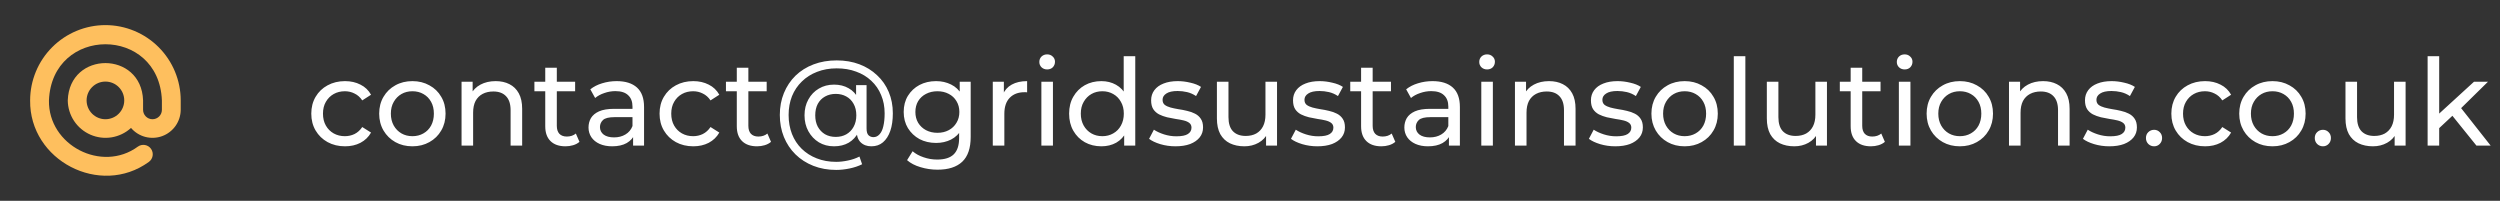
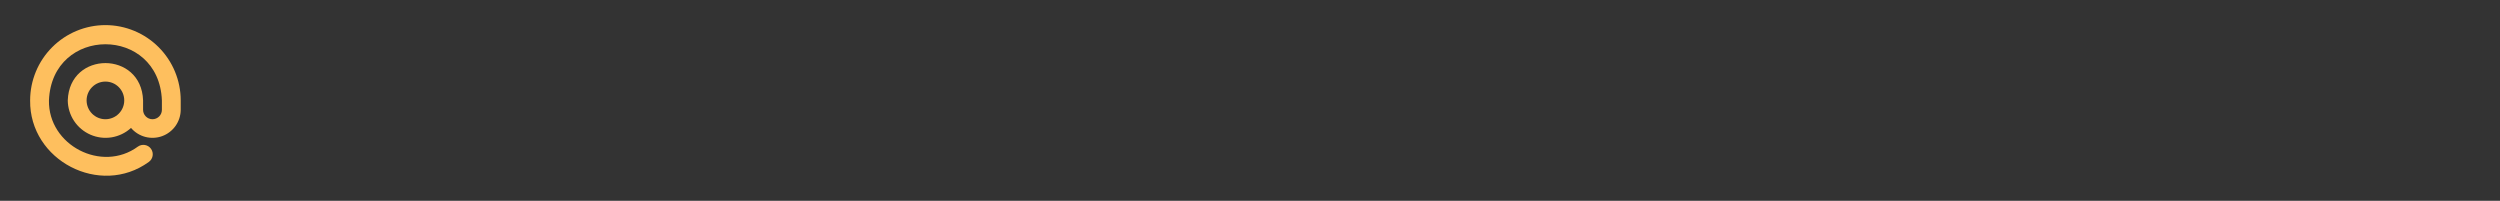
<svg xmlns="http://www.w3.org/2000/svg" width="249" height="20" viewBox="0 0 249 20" fill="none">
  <rect x="0" y="0" width="249" height="20" fill="#333333" stroke="none" />
  <path d="M10.5 2.5C8.512 2.502 6.606 3.293 5.2 4.699C3.794 6.105 3.003 8.011 3.001 10C2.923 15.983 9.975 19.642 14.813 16.135C14.914 16.064 15.001 15.975 15.067 15.87C15.133 15.766 15.179 15.65 15.2 15.528C15.222 15.407 15.219 15.282 15.192 15.162C15.165 15.041 15.115 14.927 15.044 14.826C14.973 14.725 14.882 14.639 14.778 14.573C14.673 14.507 14.557 14.462 14.435 14.441C14.313 14.421 14.189 14.424 14.068 14.452C13.948 14.479 13.834 14.53 13.733 14.602C10.138 17.238 4.79 14.466 4.876 10C5.171 2.544 15.831 2.545 16.125 10V10.937C16.125 11.186 16.026 11.424 15.851 11.6C15.675 11.776 15.436 11.875 15.188 11.875C14.939 11.875 14.7 11.776 14.525 11.6C14.349 11.424 14.25 11.186 14.25 10.937V10C14.093 5.044 6.907 5.045 6.75 10C6.757 10.726 6.973 11.436 7.374 12.042C7.775 12.648 8.343 13.125 9.01 13.415C9.676 13.705 10.412 13.796 11.129 13.677C11.846 13.557 12.513 13.233 13.049 12.742C13.421 13.178 13.918 13.49 14.472 13.636C15.027 13.781 15.612 13.754 16.151 13.558C16.689 13.362 17.155 13.005 17.486 12.537C17.816 12.069 17.996 11.51 18 10.937V10C17.998 8.011 17.207 6.105 15.801 4.699C14.395 3.293 12.489 2.502 10.5 2.5ZM10.5 11.875C10.003 11.875 9.526 11.677 9.175 11.325C8.823 10.974 8.625 10.497 8.625 10C8.625 9.502 8.823 9.026 9.175 8.674C9.526 8.322 10.003 8.125 10.5 8.125C10.998 8.125 11.475 8.322 11.826 8.674C12.178 9.026 12.375 9.502 12.375 10C12.375 10.497 12.178 10.974 11.826 11.325C11.475 11.677 10.998 11.875 10.5 11.875Z" fill="#FEBF5E" />
-   <path d="M34.364 14.572C33.716 14.572 33.136 14.432 32.624 14.152C32.12 13.872 31.724 13.488 31.436 13C31.148 12.512 31.004 11.952 31.004 11.32C31.004 10.688 31.148 10.128 31.436 9.64C31.724 9.152 32.12 8.772 32.624 8.5C33.136 8.22 33.716 8.08 34.364 8.08C34.94 8.08 35.452 8.196 35.9 8.428C36.356 8.652 36.708 8.988 36.956 9.436L36.08 10C35.872 9.688 35.616 9.46 35.312 9.316C35.016 9.164 34.696 9.088 34.352 9.088C33.936 9.088 33.564 9.18 33.236 9.364C32.908 9.548 32.648 9.808 32.456 10.144C32.264 10.472 32.168 10.864 32.168 11.32C32.168 11.776 32.264 12.172 32.456 12.508C32.648 12.844 32.908 13.104 33.236 13.288C33.564 13.472 33.936 13.564 34.352 13.564C34.696 13.564 35.016 13.492 35.312 13.348C35.616 13.196 35.872 12.964 36.08 12.652L36.956 13.204C36.708 13.644 36.356 13.984 35.9 14.224C35.452 14.456 34.94 14.572 34.364 14.572ZM41.078 14.572C40.438 14.572 39.87 14.432 39.374 14.152C38.878 13.872 38.486 13.488 38.198 13C37.91 12.504 37.766 11.944 37.766 11.32C37.766 10.688 37.91 10.128 38.198 9.64C38.486 9.152 38.878 8.772 39.374 8.5C39.87 8.22 40.438 8.08 41.078 8.08C41.71 8.08 42.274 8.22 42.77 8.5C43.274 8.772 43.666 9.152 43.946 9.64C44.234 10.12 44.378 10.68 44.378 11.32C44.378 11.952 44.234 12.512 43.946 13C43.666 13.488 43.274 13.872 42.77 14.152C42.274 14.432 41.71 14.572 41.078 14.572ZM41.078 13.564C41.486 13.564 41.85 13.472 42.17 13.288C42.498 13.104 42.754 12.844 42.938 12.508C43.122 12.164 43.214 11.768 43.214 11.32C43.214 10.864 43.122 10.472 42.938 10.144C42.754 9.808 42.498 9.548 42.17 9.364C41.85 9.18 41.486 9.088 41.078 9.088C40.67 9.088 40.306 9.18 39.986 9.364C39.666 9.548 39.41 9.808 39.218 10.144C39.026 10.472 38.93 10.864 38.93 11.32C38.93 11.768 39.026 12.164 39.218 12.508C39.41 12.844 39.666 13.104 39.986 13.288C40.306 13.472 40.67 13.564 41.078 13.564ZM49.367 8.08C49.887 8.08 50.343 8.18 50.735 8.38C51.135 8.58 51.447 8.884 51.671 9.292C51.895 9.7 52.007 10.216 52.007 10.84V14.5H50.855V10.972C50.855 10.356 50.703 9.892 50.399 9.58C50.103 9.268 49.683 9.112 49.139 9.112C48.731 9.112 48.375 9.192 48.071 9.352C47.767 9.512 47.531 9.748 47.363 10.06C47.203 10.372 47.123 10.76 47.123 11.224V14.5H45.971V8.14H47.075V9.856L46.895 9.4C47.103 8.984 47.423 8.66 47.855 8.428C48.287 8.196 48.791 8.08 49.367 8.08ZM56.323 14.572C55.683 14.572 55.187 14.4 54.835 14.056C54.483 13.712 54.307 13.22 54.307 12.58V6.748H55.459V12.532C55.459 12.876 55.543 13.14 55.711 13.324C55.887 13.508 56.135 13.6 56.455 13.6C56.815 13.6 57.115 13.5 57.355 13.3L57.715 14.128C57.539 14.28 57.327 14.392 57.079 14.464C56.839 14.536 56.587 14.572 56.323 14.572ZM53.227 9.088V8.14H57.283V9.088H53.227ZM63.056 14.5V13.156L62.996 12.904V10.612C62.996 10.124 62.852 9.748 62.564 9.484C62.284 9.212 61.86 9.076 61.292 9.076C60.916 9.076 60.548 9.14 60.188 9.268C59.828 9.388 59.524 9.552 59.276 9.76L58.796 8.896C59.124 8.632 59.516 8.432 59.972 8.296C60.436 8.152 60.92 8.08 61.424 8.08C62.296 8.08 62.968 8.292 63.44 8.716C63.912 9.14 64.148 9.788 64.148 10.66V14.5H63.056ZM60.968 14.572C60.496 14.572 60.08 14.492 59.72 14.332C59.368 14.172 59.096 13.952 58.904 13.672C58.712 13.384 58.616 13.06 58.616 12.7C58.616 12.356 58.696 12.044 58.856 11.764C59.024 11.484 59.292 11.26 59.66 11.092C60.036 10.924 60.54 10.84 61.172 10.84H63.188V11.668H61.22C60.644 11.668 60.256 11.764 60.056 11.956C59.856 12.148 59.756 12.38 59.756 12.652C59.756 12.964 59.88 13.216 60.128 13.408C60.376 13.592 60.72 13.684 61.16 13.684C61.592 13.684 61.968 13.588 62.288 13.396C62.616 13.204 62.852 12.924 62.996 12.556L63.224 13.348C63.072 13.724 62.804 14.024 62.42 14.248C62.036 14.464 61.552 14.572 60.968 14.572ZM69.052 14.572C68.403 14.572 67.823 14.432 67.311 14.152C66.808 13.872 66.412 13.488 66.124 13C65.835 12.512 65.692 11.952 65.692 11.32C65.692 10.688 65.835 10.128 66.124 9.64C66.412 9.152 66.808 8.772 67.311 8.5C67.823 8.22 68.403 8.08 69.052 8.08C69.627 8.08 70.139 8.196 70.588 8.428C71.043 8.652 71.395 8.988 71.644 9.436L70.767 10C70.559 9.688 70.303 9.46 69.999 9.316C69.704 9.164 69.383 9.088 69.04 9.088C68.624 9.088 68.251 9.18 67.924 9.364C67.596 9.548 67.335 9.808 67.144 10.144C66.951 10.472 66.856 10.864 66.856 11.32C66.856 11.776 66.951 12.172 67.144 12.508C67.335 12.844 67.596 13.104 67.924 13.288C68.251 13.472 68.624 13.564 69.04 13.564C69.383 13.564 69.704 13.492 69.999 13.348C70.303 13.196 70.559 12.964 70.767 12.652L71.644 13.204C71.395 13.644 71.043 13.984 70.588 14.224C70.139 14.456 69.627 14.572 69.052 14.572ZM75.401 14.572C74.761 14.572 74.265 14.4 73.913 14.056C73.561 13.712 73.385 13.22 73.385 12.58V6.748H74.537V12.532C74.537 12.876 74.621 13.14 74.789 13.324C74.965 13.508 75.213 13.6 75.533 13.6C75.893 13.6 76.193 13.5 76.433 13.3L76.793 14.128C76.617 14.28 76.405 14.392 76.157 14.464C75.917 14.536 75.665 14.572 75.401 14.572ZM72.305 9.088V8.14H76.361V9.088H72.305ZM83.286 16.924C82.454 16.924 81.694 16.788 81.006 16.516C80.318 16.244 79.726 15.864 79.23 15.376C78.734 14.888 78.35 14.312 78.078 13.648C77.806 12.976 77.67 12.244 77.67 11.452C77.67 10.66 77.806 9.932 78.078 9.268C78.35 8.604 78.734 8.028 79.23 7.54C79.734 7.052 80.334 6.676 81.03 6.412C81.726 6.148 82.494 6.016 83.334 6.016C84.158 6.016 84.91 6.144 85.59 6.4C86.27 6.656 86.858 7.02 87.354 7.492C87.858 7.956 88.246 8.512 88.518 9.16C88.79 9.8 88.926 10.508 88.926 11.284C88.926 11.964 88.842 12.548 88.674 13.036C88.506 13.524 88.262 13.904 87.942 14.176C87.63 14.44 87.246 14.572 86.79 14.572C86.342 14.572 85.982 14.436 85.71 14.164C85.446 13.892 85.314 13.504 85.314 13V12.184L85.374 11.452L85.266 10.072V8.476H86.31V12.796C86.31 13.116 86.374 13.34 86.502 13.468C86.638 13.596 86.802 13.66 86.994 13.66C87.226 13.66 87.426 13.568 87.594 13.384C87.77 13.2 87.898 12.932 87.978 12.58C88.066 12.22 88.11 11.792 88.11 11.296C88.11 10.624 87.994 10.016 87.762 9.472C87.538 8.92 87.21 8.444 86.778 8.044C86.354 7.644 85.85 7.34 85.266 7.132C84.69 6.916 84.046 6.808 83.334 6.808C82.622 6.808 81.97 6.924 81.378 7.156C80.794 7.38 80.29 7.7 79.866 8.116C79.442 8.524 79.114 9.012 78.882 9.58C78.658 10.148 78.546 10.772 78.546 11.452C78.546 12.14 78.658 12.772 78.882 13.348C79.106 13.916 79.426 14.404 79.842 14.812C80.266 15.228 80.766 15.548 81.342 15.772C81.926 16.004 82.574 16.12 83.286 16.12C83.654 16.12 84.042 16.076 84.45 15.988C84.858 15.908 85.242 15.776 85.602 15.592L85.866 16.36C85.498 16.544 85.082 16.684 84.618 16.78C84.154 16.876 83.71 16.924 83.286 16.924ZM83.07 14.572C82.502 14.572 81.998 14.44 81.558 14.176C81.118 13.904 80.77 13.536 80.514 13.072C80.258 12.608 80.13 12.08 80.13 11.488C80.13 10.888 80.258 10.36 80.514 9.904C80.77 9.44 81.118 9.08 81.558 8.824C81.998 8.56 82.502 8.428 83.07 8.428C83.622 8.428 84.106 8.548 84.522 8.788C84.938 9.02 85.262 9.364 85.494 9.82C85.734 10.276 85.854 10.832 85.854 11.488C85.854 12.144 85.738 12.7 85.506 13.156C85.274 13.612 84.95 13.964 84.534 14.212C84.118 14.452 83.63 14.572 83.07 14.572ZM83.238 13.636C83.63 13.636 83.978 13.552 84.282 13.384C84.594 13.208 84.838 12.96 85.014 12.64C85.198 12.312 85.29 11.928 85.29 11.488C85.29 11.04 85.198 10.656 85.014 10.336C84.838 10.016 84.594 9.772 84.282 9.604C83.978 9.436 83.63 9.352 83.238 9.352C82.838 9.352 82.482 9.44 82.17 9.616C81.866 9.784 81.626 10.028 81.45 10.348C81.282 10.668 81.198 11.048 81.198 11.488C81.198 11.92 81.282 12.296 81.45 12.616C81.626 12.936 81.866 13.188 82.17 13.372C82.482 13.548 82.838 13.636 83.238 13.636ZM93.38 16.9C92.796 16.9 92.228 16.816 91.676 16.648C91.132 16.488 90.688 16.256 90.344 15.952L90.896 15.064C91.192 15.32 91.556 15.52 91.988 15.664C92.42 15.816 92.872 15.892 93.344 15.892C94.096 15.892 94.648 15.716 95 15.364C95.352 15.012 95.528 14.476 95.528 13.756V12.412L95.648 11.152L95.588 9.88V8.14H96.68V13.636C96.68 14.756 96.4 15.58 95.84 16.108C95.28 16.636 94.46 16.9 93.38 16.9ZM93.236 14.236C92.62 14.236 92.068 14.108 91.58 13.852C91.1 13.588 90.716 13.224 90.428 12.76C90.148 12.296 90.008 11.76 90.008 11.152C90.008 10.536 90.148 10 90.428 9.544C90.716 9.08 91.1 8.72 91.58 8.464C92.068 8.208 92.62 8.08 93.236 8.08C93.78 8.08 94.276 8.192 94.724 8.416C95.172 8.632 95.528 8.968 95.792 9.424C96.064 9.88 96.2 10.456 96.2 11.152C96.2 11.84 96.064 12.412 95.792 12.868C95.528 13.324 95.172 13.668 94.724 13.9C94.276 14.124 93.78 14.236 93.236 14.236ZM93.368 13.228C93.792 13.228 94.168 13.14 94.496 12.964C94.824 12.788 95.08 12.544 95.264 12.232C95.456 11.92 95.552 11.56 95.552 11.152C95.552 10.744 95.456 10.384 95.264 10.072C95.08 9.76 94.824 9.52 94.496 9.352C94.168 9.176 93.792 9.088 93.368 9.088C92.944 9.088 92.564 9.176 92.228 9.352C91.9 9.52 91.64 9.76 91.448 10.072C91.264 10.384 91.172 10.744 91.172 11.152C91.172 11.56 91.264 11.92 91.448 12.232C91.64 12.544 91.9 12.788 92.228 12.964C92.564 13.14 92.944 13.228 93.368 13.228ZM98.881 14.5V8.14H99.985V9.868L99.877 9.436C100.053 8.996 100.349 8.66 100.765 8.428C101.181 8.196 101.693 8.08 102.301 8.08V9.196C102.253 9.188 102.205 9.184 102.157 9.184C102.117 9.184 102.077 9.184 102.037 9.184C101.421 9.184 100.933 9.368 100.573 9.736C100.213 10.104 100.033 10.636 100.033 11.332V14.5H98.881ZM103.721 14.5V8.14H104.873V14.5H103.721ZM104.297 6.916C104.073 6.916 103.885 6.844 103.733 6.7C103.589 6.556 103.517 6.38 103.517 6.172C103.517 5.956 103.589 5.776 103.733 5.632C103.885 5.488 104.073 5.416 104.297 5.416C104.521 5.416 104.705 5.488 104.849 5.632C105.001 5.768 105.077 5.94 105.077 6.148C105.077 6.364 105.005 6.548 104.861 6.7C104.717 6.844 104.529 6.916 104.297 6.916ZM109.7 14.572C109.084 14.572 108.532 14.436 108.044 14.164C107.564 13.892 107.184 13.512 106.904 13.024C106.624 12.536 106.484 11.968 106.484 11.32C106.484 10.672 106.624 10.108 106.904 9.628C107.184 9.14 107.564 8.76 108.044 8.488C108.532 8.216 109.084 8.08 109.7 8.08C110.236 8.08 110.72 8.2 111.152 8.44C111.584 8.68 111.928 9.04 112.184 9.52C112.448 10 112.58 10.6 112.58 11.32C112.58 12.04 112.452 12.64 112.196 13.12C111.948 13.6 111.608 13.964 111.176 14.212C110.744 14.452 110.252 14.572 109.7 14.572ZM109.796 13.564C110.196 13.564 110.556 13.472 110.876 13.288C111.204 13.104 111.46 12.844 111.644 12.508C111.836 12.164 111.932 11.768 111.932 11.32C111.932 10.864 111.836 10.472 111.644 10.144C111.46 9.808 111.204 9.548 110.876 9.364C110.556 9.18 110.196 9.088 109.796 9.088C109.388 9.088 109.024 9.18 108.704 9.364C108.384 9.548 108.128 9.808 107.936 10.144C107.744 10.472 107.648 10.864 107.648 11.32C107.648 11.768 107.744 12.164 107.936 12.508C108.128 12.844 108.384 13.104 108.704 13.288C109.024 13.472 109.388 13.564 109.796 13.564ZM111.968 14.5V12.784L112.04 11.308L111.92 9.832V5.596H113.072V14.5H111.968ZM117.076 14.572C116.548 14.572 116.044 14.5 115.564 14.356C115.092 14.212 114.72 14.036 114.448 13.828L114.928 12.916C115.2 13.1 115.536 13.256 115.936 13.384C116.336 13.512 116.744 13.576 117.16 13.576C117.696 13.576 118.08 13.5 118.312 13.348C118.552 13.196 118.672 12.984 118.672 12.712C118.672 12.512 118.6 12.356 118.456 12.244C118.312 12.132 118.12 12.048 117.88 11.992C117.648 11.936 117.388 11.888 117.1 11.848C116.812 11.8 116.524 11.744 116.236 11.68C115.948 11.608 115.684 11.512 115.444 11.392C115.204 11.264 115.012 11.092 114.868 10.876C114.724 10.652 114.652 10.356 114.652 9.988C114.652 9.604 114.76 9.268 114.976 8.98C115.192 8.692 115.496 8.472 115.888 8.32C116.288 8.16 116.76 8.08 117.304 8.08C117.72 8.08 118.14 8.132 118.564 8.236C118.996 8.332 119.348 8.472 119.62 8.656L119.128 9.568C118.84 9.376 118.54 9.244 118.228 9.172C117.916 9.1 117.604 9.064 117.292 9.064C116.788 9.064 116.412 9.148 116.164 9.316C115.916 9.476 115.792 9.684 115.792 9.94C115.792 10.156 115.864 10.324 116.008 10.444C116.16 10.556 116.352 10.644 116.584 10.708C116.824 10.772 117.088 10.828 117.376 10.876C117.664 10.916 117.952 10.972 118.24 11.044C118.528 11.108 118.788 11.2 119.02 11.32C119.26 11.44 119.452 11.608 119.596 11.824C119.748 12.04 119.824 12.328 119.824 12.688C119.824 13.072 119.712 13.404 119.488 13.684C119.264 13.964 118.948 14.184 118.54 14.344C118.132 14.496 117.644 14.572 117.076 14.572ZM123.94 14.572C123.396 14.572 122.916 14.472 122.5 14.272C122.092 14.072 121.772 13.768 121.54 13.36C121.316 12.944 121.204 12.424 121.204 11.8V8.14H122.356V11.668C122.356 12.292 122.504 12.76 122.8 13.072C123.104 13.384 123.528 13.54 124.072 13.54C124.472 13.54 124.82 13.46 125.116 13.3C125.412 13.132 125.64 12.892 125.8 12.58C125.96 12.26 126.04 11.876 126.04 11.428V8.14H127.192V14.5H126.1V12.784L126.28 13.24C126.072 13.664 125.76 13.992 125.344 14.224C124.928 14.456 124.46 14.572 123.94 14.572ZM131.209 14.572C130.681 14.572 130.177 14.5 129.697 14.356C129.225 14.212 128.853 14.036 128.581 13.828L129.061 12.916C129.333 13.1 129.669 13.256 130.069 13.384C130.469 13.512 130.877 13.576 131.293 13.576C131.829 13.576 132.213 13.5 132.445 13.348C132.685 13.196 132.805 12.984 132.805 12.712C132.805 12.512 132.733 12.356 132.589 12.244C132.445 12.132 132.253 12.048 132.013 11.992C131.781 11.936 131.521 11.888 131.233 11.848C130.945 11.8 130.657 11.744 130.369 11.68C130.081 11.608 129.817 11.512 129.577 11.392C129.337 11.264 129.145 11.092 129.001 10.876C128.857 10.652 128.785 10.356 128.785 9.988C128.785 9.604 128.893 9.268 129.109 8.98C129.325 8.692 129.629 8.472 130.021 8.32C130.421 8.16 130.893 8.08 131.437 8.08C131.853 8.08 132.273 8.132 132.697 8.236C133.129 8.332 133.481 8.472 133.753 8.656L133.261 9.568C132.973 9.376 132.673 9.244 132.361 9.172C132.049 9.1 131.737 9.064 131.425 9.064C130.921 9.064 130.545 9.148 130.297 9.316C130.049 9.476 129.925 9.684 129.925 9.94C129.925 10.156 129.997 10.324 130.141 10.444C130.293 10.556 130.485 10.644 130.717 10.708C130.957 10.772 131.221 10.828 131.509 10.876C131.797 10.916 132.085 10.972 132.373 11.044C132.661 11.108 132.921 11.2 133.153 11.32C133.393 11.44 133.585 11.608 133.729 11.824C133.881 12.04 133.957 12.328 133.957 12.688C133.957 13.072 133.845 13.404 133.621 13.684C133.397 13.964 133.081 14.184 132.673 14.344C132.265 14.496 131.777 14.572 131.209 14.572ZM137.581 14.572C136.941 14.572 136.445 14.4 136.093 14.056C135.741 13.712 135.565 13.22 135.565 12.58V6.748H136.717V12.532C136.717 12.876 136.801 13.14 136.969 13.324C137.145 13.508 137.393 13.6 137.713 13.6C138.073 13.6 138.373 13.5 138.613 13.3L138.973 14.128C138.797 14.28 138.585 14.392 138.337 14.464C138.097 14.536 137.845 14.572 137.581 14.572ZM134.485 9.088V8.14H138.541V9.088H134.485ZM144.313 14.5V13.156L144.253 12.904V10.612C144.253 10.124 144.109 9.748 143.821 9.484C143.541 9.212 143.117 9.076 142.549 9.076C142.173 9.076 141.805 9.14 141.445 9.268C141.085 9.388 140.781 9.552 140.533 9.76L140.053 8.896C140.381 8.632 140.773 8.432 141.229 8.296C141.693 8.152 142.177 8.08 142.681 8.08C143.553 8.08 144.225 8.292 144.697 8.716C145.169 9.14 145.405 9.788 145.405 10.66V14.5H144.313ZM142.225 14.572C141.753 14.572 141.337 14.492 140.977 14.332C140.625 14.172 140.353 13.952 140.161 13.672C139.969 13.384 139.873 13.06 139.873 12.7C139.873 12.356 139.953 12.044 140.113 11.764C140.281 11.484 140.549 11.26 140.917 11.092C141.293 10.924 141.797 10.84 142.429 10.84H144.445V11.668H142.477C141.901 11.668 141.513 11.764 141.313 11.956C141.113 12.148 141.013 12.38 141.013 12.652C141.013 12.964 141.137 13.216 141.385 13.408C141.633 13.592 141.977 13.684 142.417 13.684C142.849 13.684 143.225 13.588 143.545 13.396C143.873 13.204 144.109 12.924 144.253 12.556L144.481 13.348C144.329 13.724 144.061 14.024 143.677 14.248C143.293 14.464 142.809 14.572 142.225 14.572ZM147.537 14.5V8.14H148.689V14.5H147.537ZM148.113 6.916C147.889 6.916 147.701 6.844 147.549 6.7C147.405 6.556 147.333 6.38 147.333 6.172C147.333 5.956 147.405 5.776 147.549 5.632C147.701 5.488 147.889 5.416 148.113 5.416C148.337 5.416 148.521 5.488 148.665 5.632C148.817 5.768 148.893 5.94 148.893 6.148C148.893 6.364 148.821 6.548 148.677 6.7C148.533 6.844 148.345 6.916 148.113 6.916ZM154.285 8.08C154.805 8.08 155.261 8.18 155.653 8.38C156.053 8.58 156.365 8.884 156.589 9.292C156.813 9.7 156.925 10.216 156.925 10.84V14.5H155.773V10.972C155.773 10.356 155.621 9.892 155.317 9.58C155.021 9.268 154.601 9.112 154.057 9.112C153.649 9.112 153.293 9.192 152.989 9.352C152.685 9.512 152.449 9.748 152.281 10.06C152.121 10.372 152.041 10.76 152.041 11.224V14.5H150.889V8.14H151.993V9.856L151.813 9.4C152.021 8.984 152.341 8.66 152.773 8.428C153.205 8.196 153.709 8.08 154.285 8.08ZM160.881 14.572C160.353 14.572 159.849 14.5 159.369 14.356C158.897 14.212 158.525 14.036 158.253 13.828L158.733 12.916C159.005 13.1 159.341 13.256 159.741 13.384C160.141 13.512 160.549 13.576 160.965 13.576C161.501 13.576 161.885 13.5 162.117 13.348C162.357 13.196 162.477 12.984 162.477 12.712C162.477 12.512 162.405 12.356 162.261 12.244C162.117 12.132 161.925 12.048 161.685 11.992C161.453 11.936 161.193 11.888 160.905 11.848C160.617 11.8 160.329 11.744 160.041 11.68C159.753 11.608 159.489 11.512 159.249 11.392C159.009 11.264 158.817 11.092 158.673 10.876C158.529 10.652 158.457 10.356 158.457 9.988C158.457 9.604 158.565 9.268 158.781 8.98C158.997 8.692 159.301 8.472 159.693 8.32C160.093 8.16 160.565 8.08 161.109 8.08C161.525 8.08 161.945 8.132 162.369 8.236C162.801 8.332 163.153 8.472 163.425 8.656L162.933 9.568C162.645 9.376 162.345 9.244 162.033 9.172C161.721 9.1 161.409 9.064 161.097 9.064C160.593 9.064 160.217 9.148 159.969 9.316C159.721 9.476 159.597 9.684 159.597 9.94C159.597 10.156 159.669 10.324 159.813 10.444C159.965 10.556 160.157 10.644 160.389 10.708C160.629 10.772 160.893 10.828 161.181 10.876C161.469 10.916 161.757 10.972 162.045 11.044C162.333 11.108 162.593 11.2 162.825 11.32C163.065 11.44 163.257 11.608 163.401 11.824C163.553 12.04 163.629 12.328 163.629 12.688C163.629 13.072 163.517 13.404 163.293 13.684C163.069 13.964 162.753 14.184 162.345 14.344C161.937 14.496 161.449 14.572 160.881 14.572ZM167.793 14.572C167.153 14.572 166.585 14.432 166.089 14.152C165.593 13.872 165.201 13.488 164.913 13C164.625 12.504 164.481 11.944 164.481 11.32C164.481 10.688 164.625 10.128 164.913 9.64C165.201 9.152 165.593 8.772 166.089 8.5C166.585 8.22 167.153 8.08 167.793 8.08C168.425 8.08 168.989 8.22 169.485 8.5C169.989 8.772 170.381 9.152 170.661 9.64C170.949 10.12 171.093 10.68 171.093 11.32C171.093 11.952 170.949 12.512 170.661 13C170.381 13.488 169.989 13.872 169.485 14.152C168.989 14.432 168.425 14.572 167.793 14.572ZM167.793 13.564C168.201 13.564 168.565 13.472 168.885 13.288C169.213 13.104 169.469 12.844 169.653 12.508C169.837 12.164 169.929 11.768 169.929 11.32C169.929 10.864 169.837 10.472 169.653 10.144C169.469 9.808 169.213 9.548 168.885 9.364C168.565 9.18 168.201 9.088 167.793 9.088C167.385 9.088 167.021 9.18 166.701 9.364C166.381 9.548 166.125 9.808 165.933 10.144C165.741 10.472 165.645 10.864 165.645 11.32C165.645 11.768 165.741 12.164 165.933 12.508C166.125 12.844 166.381 13.104 166.701 13.288C167.021 13.472 167.385 13.564 167.793 13.564ZM172.686 14.5V5.596H173.838V14.5H172.686ZM178.713 14.572C178.169 14.572 177.689 14.472 177.273 14.272C176.865 14.072 176.545 13.768 176.313 13.36C176.089 12.944 175.977 12.424 175.977 11.8V8.14H177.129V11.668C177.129 12.292 177.277 12.76 177.573 13.072C177.877 13.384 178.301 13.54 178.845 13.54C179.245 13.54 179.593 13.46 179.889 13.3C180.185 13.132 180.413 12.892 180.573 12.58C180.733 12.26 180.813 11.876 180.813 11.428V8.14H181.965V14.5H180.873V12.784L181.053 13.24C180.845 13.664 180.533 13.992 180.117 14.224C179.701 14.456 179.233 14.572 178.713 14.572ZM186.342 14.572C185.702 14.572 185.206 14.4 184.854 14.056C184.502 13.712 184.326 13.22 184.326 12.58V6.748H185.478V12.532C185.478 12.876 185.562 13.14 185.73 13.324C185.906 13.508 186.154 13.6 186.474 13.6C186.834 13.6 187.134 13.5 187.374 13.3L187.734 14.128C187.558 14.28 187.346 14.392 187.098 14.464C186.858 14.536 186.606 14.572 186.342 14.572ZM183.246 9.088V8.14H187.302V9.088H183.246ZM189.127 14.5V8.14H190.279V14.5H189.127ZM189.703 6.916C189.479 6.916 189.291 6.844 189.139 6.7C188.995 6.556 188.923 6.38 188.923 6.172C188.923 5.956 188.995 5.776 189.139 5.632C189.291 5.488 189.479 5.416 189.703 5.416C189.927 5.416 190.111 5.488 190.255 5.632C190.407 5.768 190.483 5.94 190.483 6.148C190.483 6.364 190.411 6.548 190.267 6.7C190.123 6.844 189.935 6.916 189.703 6.916ZM195.203 14.572C194.563 14.572 193.995 14.432 193.499 14.152C193.003 13.872 192.611 13.488 192.323 13C192.035 12.504 191.891 11.944 191.891 11.32C191.891 10.688 192.035 10.128 192.323 9.64C192.611 9.152 193.003 8.772 193.499 8.5C193.995 8.22 194.563 8.08 195.203 8.08C195.835 8.08 196.399 8.22 196.895 8.5C197.399 8.772 197.791 9.152 198.071 9.64C198.359 10.12 198.503 10.68 198.503 11.32C198.503 11.952 198.359 12.512 198.071 13C197.791 13.488 197.399 13.872 196.895 14.152C196.399 14.432 195.835 14.572 195.203 14.572ZM195.203 13.564C195.611 13.564 195.975 13.472 196.295 13.288C196.623 13.104 196.879 12.844 197.063 12.508C197.247 12.164 197.339 11.768 197.339 11.32C197.339 10.864 197.247 10.472 197.063 10.144C196.879 9.808 196.623 9.548 196.295 9.364C195.975 9.18 195.611 9.088 195.203 9.088C194.795 9.088 194.431 9.18 194.111 9.364C193.791 9.548 193.535 9.808 193.343 10.144C193.151 10.472 193.055 10.864 193.055 11.32C193.055 11.768 193.151 12.164 193.343 12.508C193.535 12.844 193.791 13.104 194.111 13.288C194.431 13.472 194.795 13.564 195.203 13.564ZM203.492 8.08C204.012 8.08 204.468 8.18 204.86 8.38C205.26 8.58 205.572 8.884 205.796 9.292C206.02 9.7 206.132 10.216 206.132 10.84V14.5H204.98V10.972C204.98 10.356 204.828 9.892 204.524 9.58C204.228 9.268 203.808 9.112 203.264 9.112C202.856 9.112 202.5 9.192 202.196 9.352C201.892 9.512 201.656 9.748 201.488 10.06C201.328 10.372 201.248 10.76 201.248 11.224V14.5H200.096V8.14H201.2V9.856L201.02 9.4C201.228 8.984 201.548 8.66 201.98 8.428C202.412 8.196 202.916 8.08 203.492 8.08ZM210.088 14.572C209.56 14.572 209.056 14.5 208.576 14.356C208.104 14.212 207.732 14.036 207.46 13.828L207.94 12.916C208.212 13.1 208.548 13.256 208.948 13.384C209.348 13.512 209.756 13.576 210.172 13.576C210.708 13.576 211.092 13.5 211.324 13.348C211.564 13.196 211.684 12.984 211.684 12.712C211.684 12.512 211.612 12.356 211.468 12.244C211.324 12.132 211.132 12.048 210.892 11.992C210.66 11.936 210.4 11.888 210.112 11.848C209.824 11.8 209.536 11.744 209.248 11.68C208.96 11.608 208.696 11.512 208.456 11.392C208.216 11.264 208.024 11.092 207.88 10.876C207.736 10.652 207.664 10.356 207.664 9.988C207.664 9.604 207.772 9.268 207.988 8.98C208.204 8.692 208.508 8.472 208.9 8.32C209.3 8.16 209.772 8.08 210.316 8.08C210.732 8.08 211.152 8.132 211.576 8.236C212.008 8.332 212.36 8.472 212.632 8.656L212.14 9.568C211.852 9.376 211.552 9.244 211.24 9.172C210.928 9.1 210.616 9.064 210.304 9.064C209.8 9.064 209.424 9.148 209.176 9.316C208.928 9.476 208.804 9.684 208.804 9.94C208.804 10.156 208.876 10.324 209.02 10.444C209.172 10.556 209.364 10.644 209.596 10.708C209.836 10.772 210.1 10.828 210.388 10.876C210.676 10.916 210.964 10.972 211.252 11.044C211.54 11.108 211.8 11.2 212.032 11.32C212.272 11.44 212.464 11.608 212.608 11.824C212.76 12.04 212.836 12.328 212.836 12.688C212.836 13.072 212.724 13.404 212.5 13.684C212.276 13.964 211.96 14.184 211.552 14.344C211.144 14.496 210.656 14.572 210.088 14.572ZM214.552 14.572C214.328 14.572 214.136 14.496 213.976 14.344C213.816 14.184 213.736 13.984 213.736 13.744C213.736 13.504 213.816 13.308 213.976 13.156C214.136 13.004 214.328 12.928 214.552 12.928C214.768 12.928 214.952 13.004 215.104 13.156C215.264 13.308 215.344 13.504 215.344 13.744C215.344 13.984 215.264 14.184 215.104 14.344C214.952 14.496 214.768 14.572 214.552 14.572ZM219.626 14.572C218.978 14.572 218.398 14.432 217.886 14.152C217.382 13.872 216.986 13.488 216.698 13C216.41 12.512 216.266 11.952 216.266 11.32C216.266 10.688 216.41 10.128 216.698 9.64C216.986 9.152 217.382 8.772 217.886 8.5C218.398 8.22 218.978 8.08 219.626 8.08C220.202 8.08 220.714 8.196 221.162 8.428C221.618 8.652 221.97 8.988 222.218 9.436L221.342 10C221.134 9.688 220.878 9.46 220.574 9.316C220.278 9.164 219.958 9.088 219.614 9.088C219.198 9.088 218.826 9.18 218.498 9.364C218.17 9.548 217.91 9.808 217.718 10.144C217.526 10.472 217.43 10.864 217.43 11.32C217.43 11.776 217.526 12.172 217.718 12.508C217.91 12.844 218.17 13.104 218.498 13.288C218.826 13.472 219.198 13.564 219.614 13.564C219.958 13.564 220.278 13.492 220.574 13.348C220.878 13.196 221.134 12.964 221.342 12.652L222.218 13.204C221.97 13.644 221.618 13.984 221.162 14.224C220.714 14.456 220.202 14.572 219.626 14.572ZM226.339 14.572C225.699 14.572 225.131 14.432 224.635 14.152C224.139 13.872 223.747 13.488 223.459 13C223.171 12.504 223.027 11.944 223.027 11.32C223.027 10.688 223.171 10.128 223.459 9.64C223.747 9.152 224.139 8.772 224.635 8.5C225.131 8.22 225.699 8.08 226.339 8.08C226.971 8.08 227.535 8.22 228.031 8.5C228.535 8.772 228.927 9.152 229.207 9.64C229.495 10.12 229.639 10.68 229.639 11.32C229.639 11.952 229.495 12.512 229.207 13C228.927 13.488 228.535 13.872 228.031 14.152C227.535 14.432 226.971 14.572 226.339 14.572ZM226.339 13.564C226.747 13.564 227.111 13.472 227.431 13.288C227.759 13.104 228.015 12.844 228.199 12.508C228.383 12.164 228.475 11.768 228.475 11.32C228.475 10.864 228.383 10.472 228.199 10.144C228.015 9.808 227.759 9.548 227.431 9.364C227.111 9.18 226.747 9.088 226.339 9.088C225.931 9.088 225.567 9.18 225.247 9.364C224.927 9.548 224.671 9.808 224.479 10.144C224.287 10.472 224.191 10.864 224.191 11.32C224.191 11.768 224.287 12.164 224.479 12.508C224.671 12.844 224.927 13.104 225.247 13.288C225.567 13.472 225.931 13.564 226.339 13.564ZM231.368 14.572C231.144 14.572 230.952 14.496 230.792 14.344C230.632 14.184 230.552 13.984 230.552 13.744C230.552 13.504 230.632 13.308 230.792 13.156C230.952 13.004 231.144 12.928 231.368 12.928C231.584 12.928 231.768 13.004 231.92 13.156C232.08 13.308 232.16 13.504 232.16 13.744C232.16 13.984 232.08 14.184 231.92 14.344C231.768 14.496 231.584 14.572 231.368 14.572ZM236.346 14.572C235.802 14.572 235.322 14.472 234.906 14.272C234.498 14.072 234.178 13.768 233.946 13.36C233.722 12.944 233.61 12.424 233.61 11.8V8.14H234.762V11.668C234.762 12.292 234.91 12.76 235.206 13.072C235.51 13.384 235.934 13.54 236.478 13.54C236.878 13.54 237.226 13.46 237.522 13.3C237.818 13.132 238.046 12.892 238.206 12.58C238.366 12.26 238.446 11.876 238.446 11.428V8.14H239.598V14.5H238.506V12.784L238.686 13.24C238.478 13.664 238.166 13.992 237.75 14.224C237.334 14.456 236.866 14.572 236.346 14.572ZM242.727 12.964L242.751 11.488L246.411 8.14H247.803L244.995 10.9L244.371 11.428L242.727 12.964ZM241.791 14.5V5.596H242.943V14.5H241.791ZM246.651 14.5L244.155 11.404L244.899 10.48L248.067 14.5H246.651Z" fill="white" />
</svg>